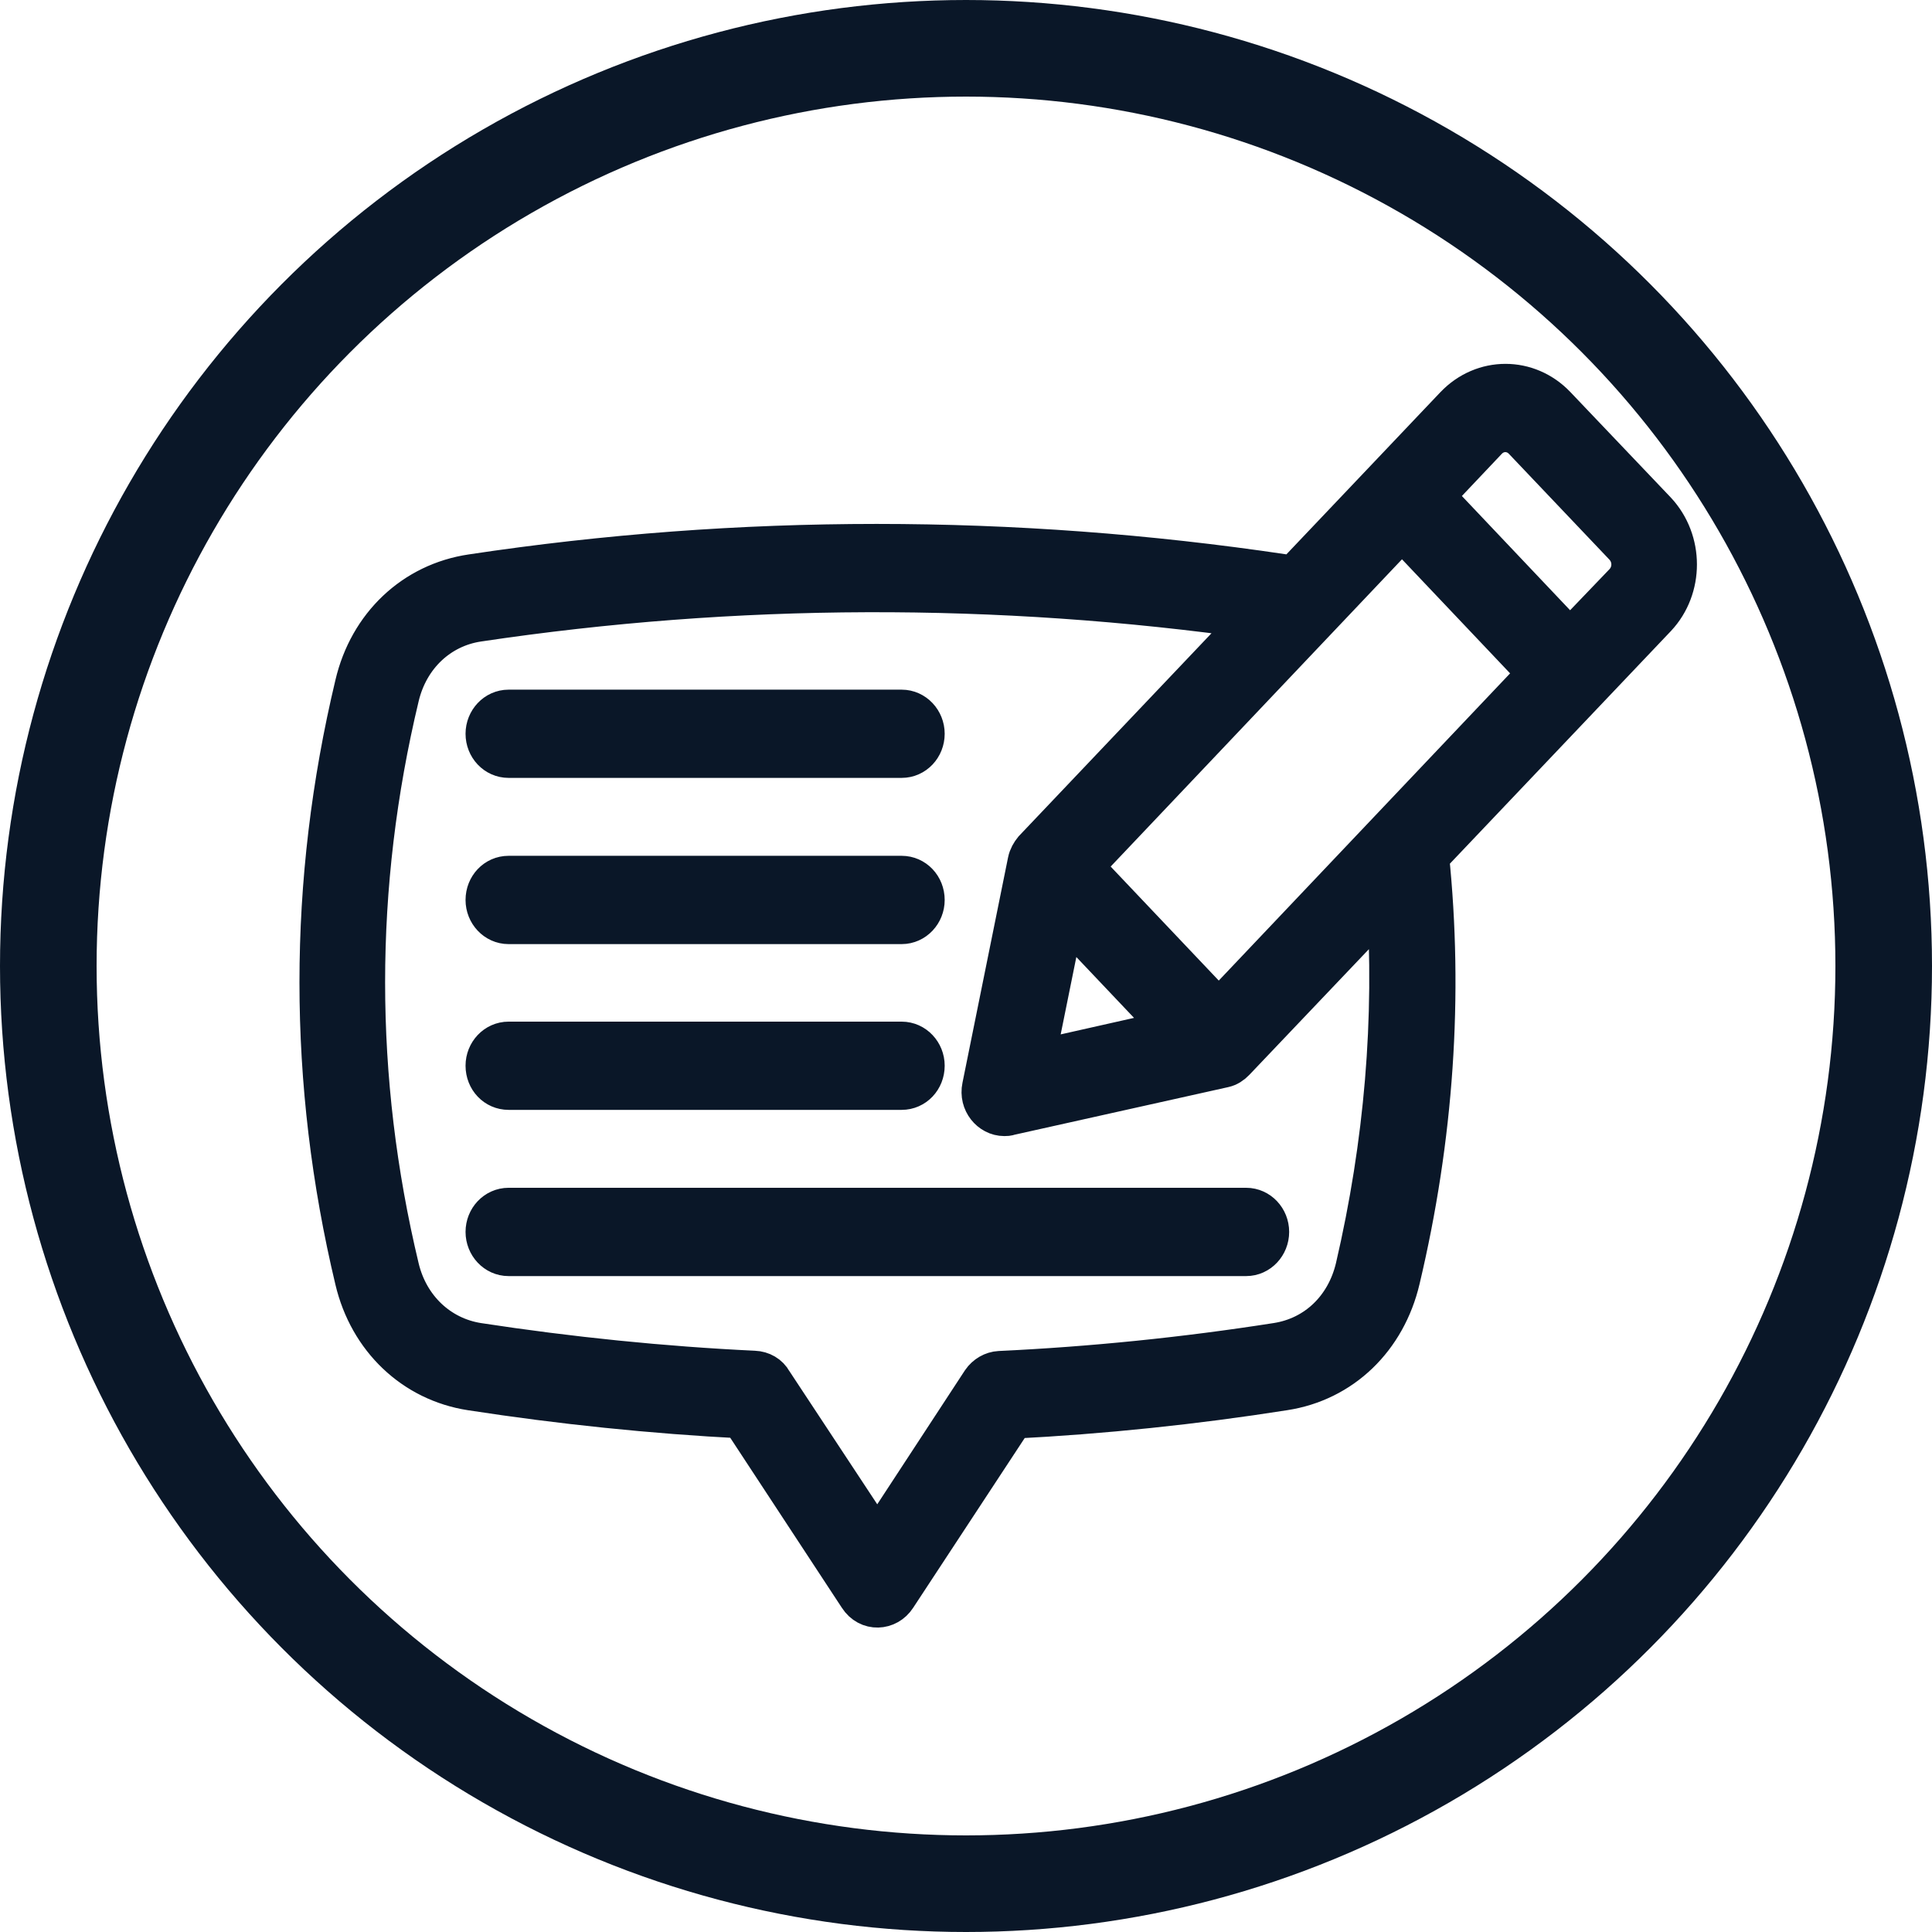
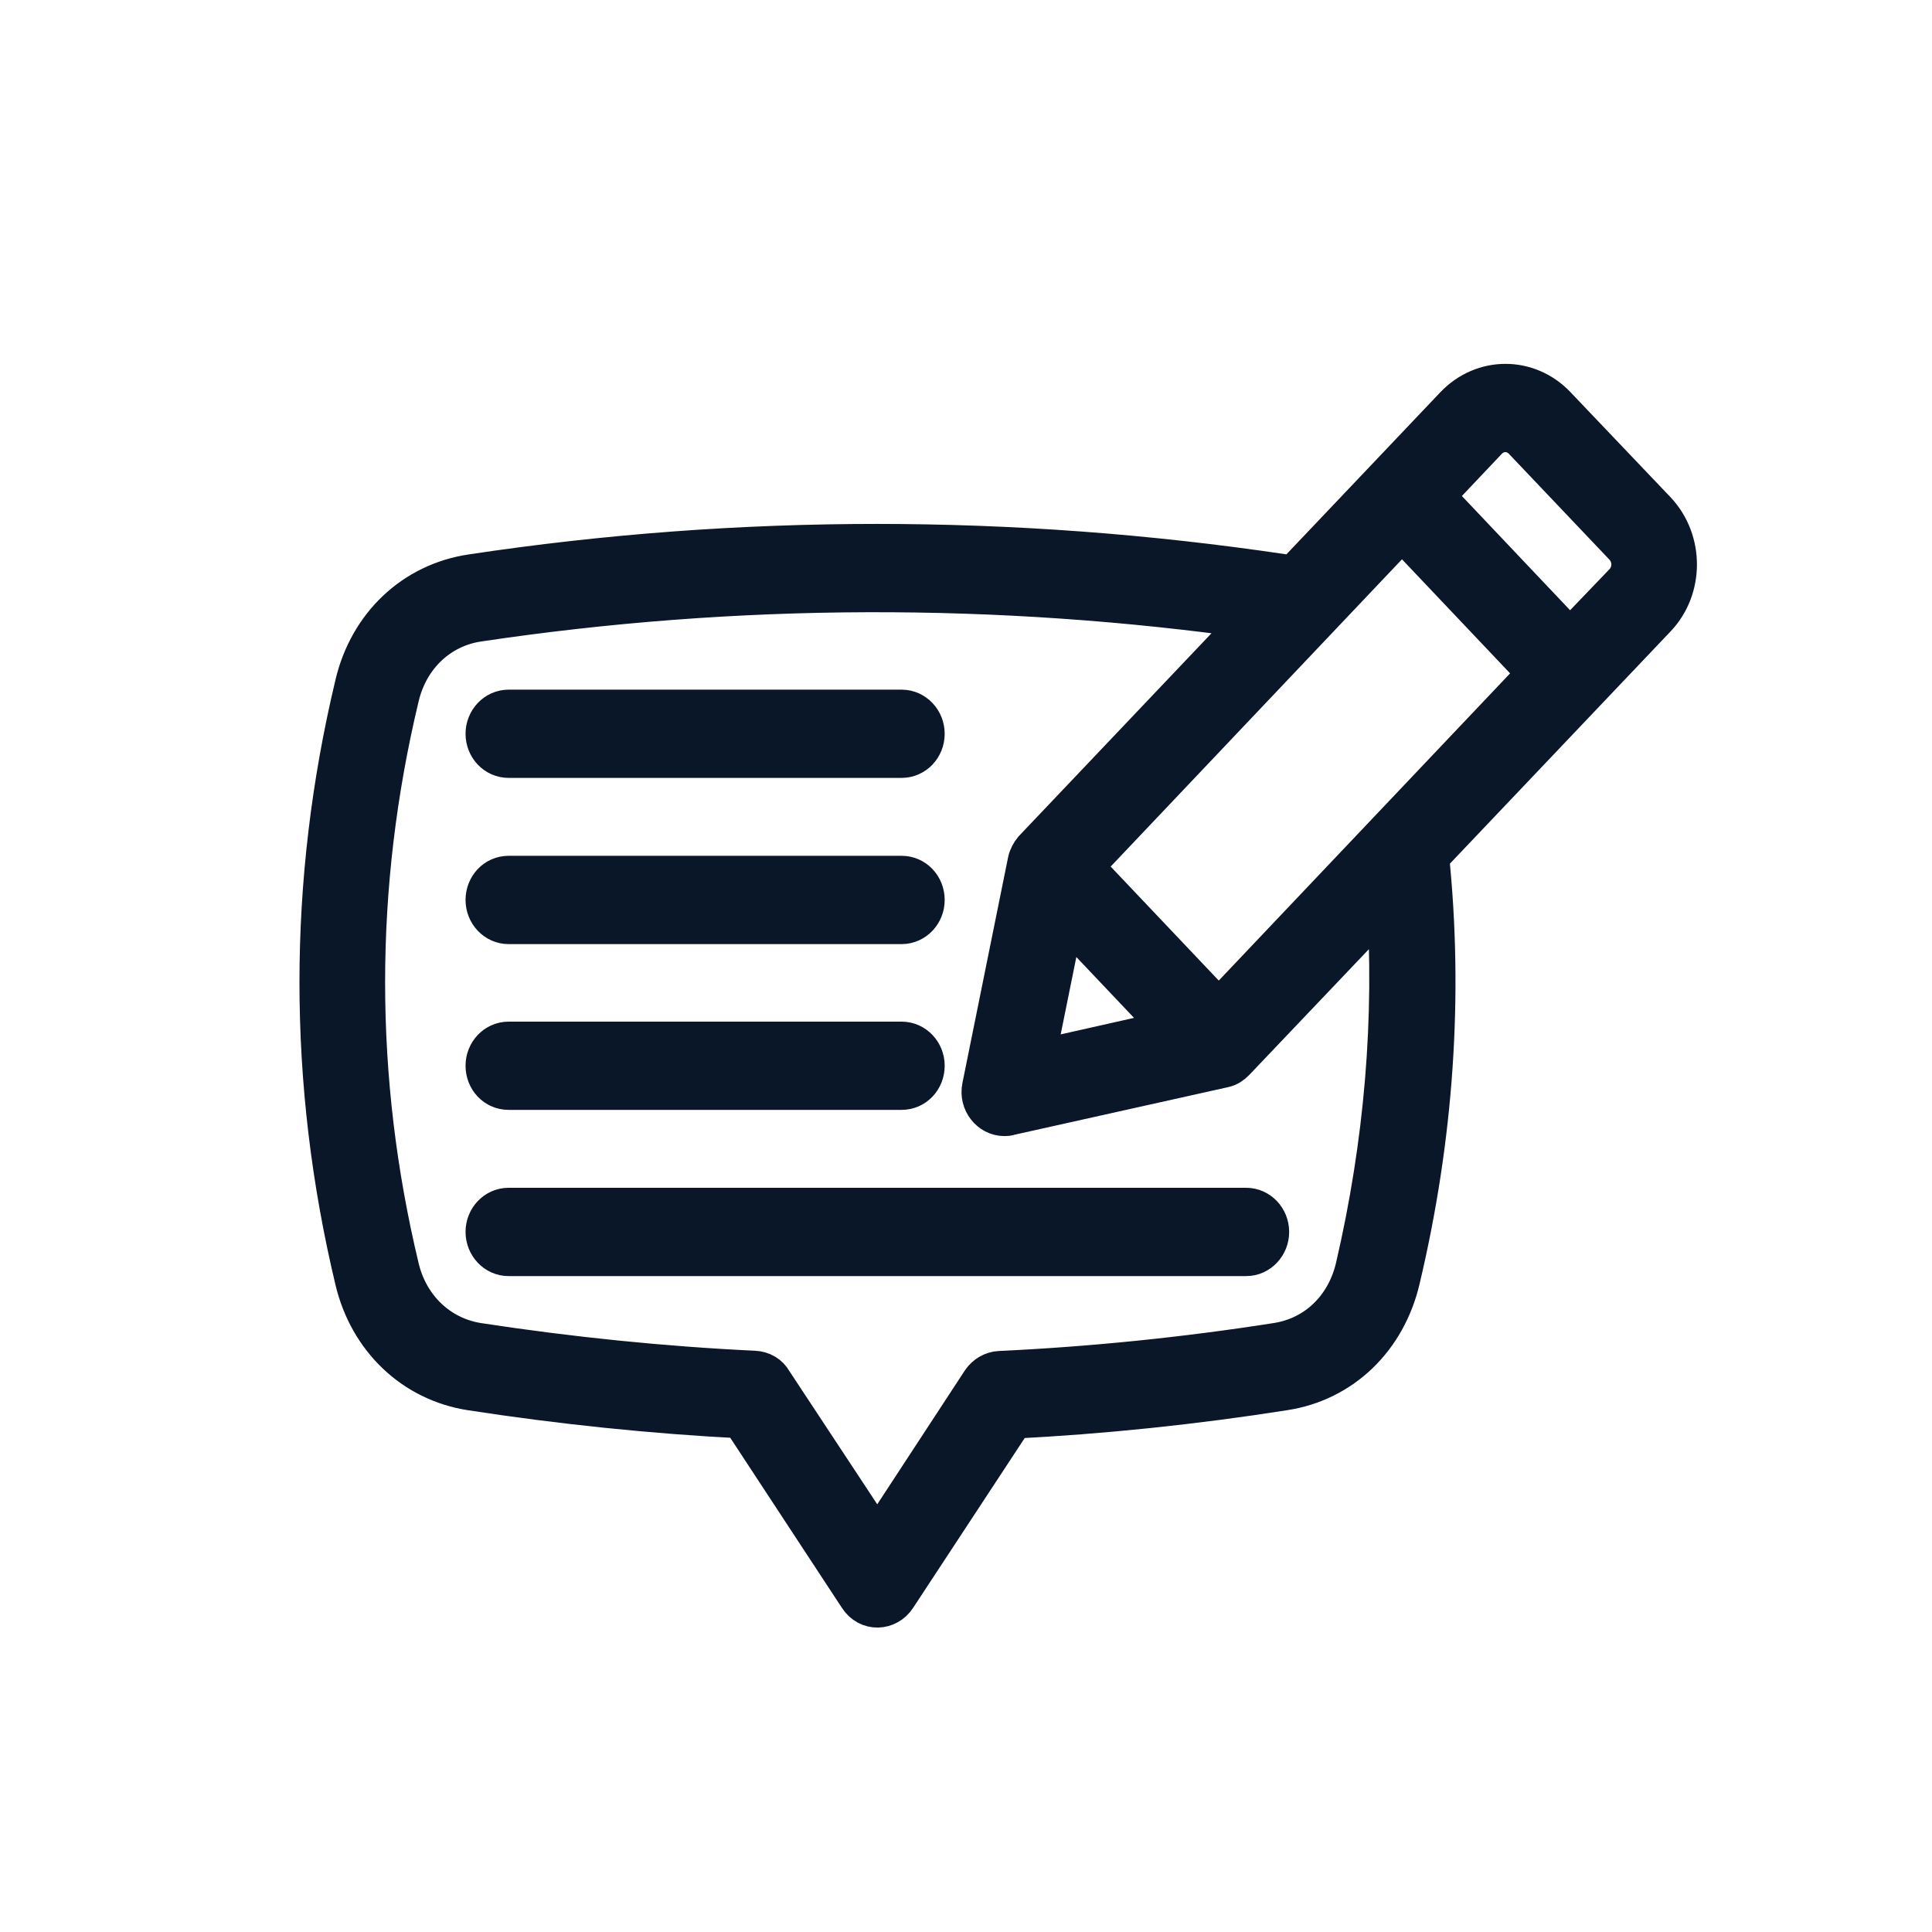
<svg xmlns="http://www.w3.org/2000/svg" width="30" height="30" viewBox="0 0 30 30" fill="none">
  <path fill-rule="evenodd" clip-rule="evenodd" d="M7.579 13.975C7.579 13.787 7.72 13.639 7.897 13.639H14.001C14.178 13.639 14.319 13.787 14.319 13.975C14.319 14.157 14.178 14.31 14.001 14.31H7.897C7.72 14.31 7.579 14.157 7.579 13.975ZM7.579 16.548C7.579 16.366 7.72 16.214 7.897 16.214H14.001C14.178 16.214 14.319 16.366 14.319 16.548C14.319 16.737 14.178 16.884 14.001 16.884H7.897C7.72 16.884 7.579 16.738 7.579 16.548ZM7.897 18.794H19.35C19.527 18.794 19.668 18.946 19.668 19.129C19.668 19.312 19.527 19.465 19.35 19.465H7.897C7.72 19.465 7.579 19.312 7.579 19.129C7.579 18.945 7.72 18.794 7.897 18.794ZM7.579 11.394C7.579 11.212 7.72 11.059 7.897 11.059H14.001C14.178 11.059 14.319 11.212 14.319 11.394C14.319 11.579 14.178 11.729 14.001 11.729H7.897C7.72 11.729 7.579 11.579 7.579 11.394ZM25.241 9.084L24.379 9.983L22.218 7.702L23.068 6.804C23.236 6.628 23.509 6.624 23.682 6.804L25.24 8.444C25.417 8.627 25.412 8.909 25.241 9.084ZM21.085 19.696C21.534 17.766 21.699 15.819 21.569 13.902L19.149 16.446C19.102 16.495 19.055 16.526 18.996 16.539L15.666 17.281C15.642 17.291 15.619 17.291 15.595 17.291C15.404 17.291 15.243 17.099 15.288 16.884L15.996 13.384C16.008 13.322 16.043 13.263 16.079 13.219L19.538 9.577C15.488 9.003 11.415 9.017 7.412 9.616C6.798 9.71 6.314 10.166 6.161 10.805C5.453 13.756 5.453 16.75 6.161 19.701C6.314 20.335 6.798 20.792 7.412 20.89C8.841 21.109 10.293 21.257 11.709 21.324C11.815 21.328 11.911 21.383 11.958 21.472L13.623 23.996L15.275 21.472C15.334 21.386 15.428 21.333 15.523 21.328C16.952 21.261 18.404 21.114 19.833 20.89C20.459 20.792 20.932 20.335 21.085 19.696L21.085 19.696ZM18.925 15.735L23.931 10.456L21.77 8.176L16.764 13.456L18.925 15.735ZM16.504 14.131L18.287 16.012L16.02 16.522L16.504 14.131ZM25.69 7.966L24.132 6.33C23.712 5.89 23.042 5.89 22.621 6.33L20.095 8.99C20.048 8.978 19.989 8.963 19.929 8.955C15.727 8.329 11.488 8.329 7.332 8.955C6.446 9.085 5.761 9.733 5.549 10.64C4.817 13.703 4.817 16.804 5.549 19.867C5.762 20.77 6.446 21.418 7.32 21.552C8.714 21.767 10.13 21.914 11.535 21.986L13.366 24.775C13.498 24.981 13.765 24.963 13.886 24.775L15.716 21.99C17.121 21.919 18.538 21.771 19.931 21.552C20.817 21.418 21.489 20.764 21.702 19.858C22.222 17.667 22.375 15.459 22.15 13.286L25.692 9.558C26.103 9.12 26.103 8.409 25.69 7.966L25.69 7.966Z" fill="black" stroke="#0A1728" stroke-width="0.7" />
-   <circle cx="15" cy="15" r="14.25" stroke="#0A1728" stroke-width="1.5" />
</svg>